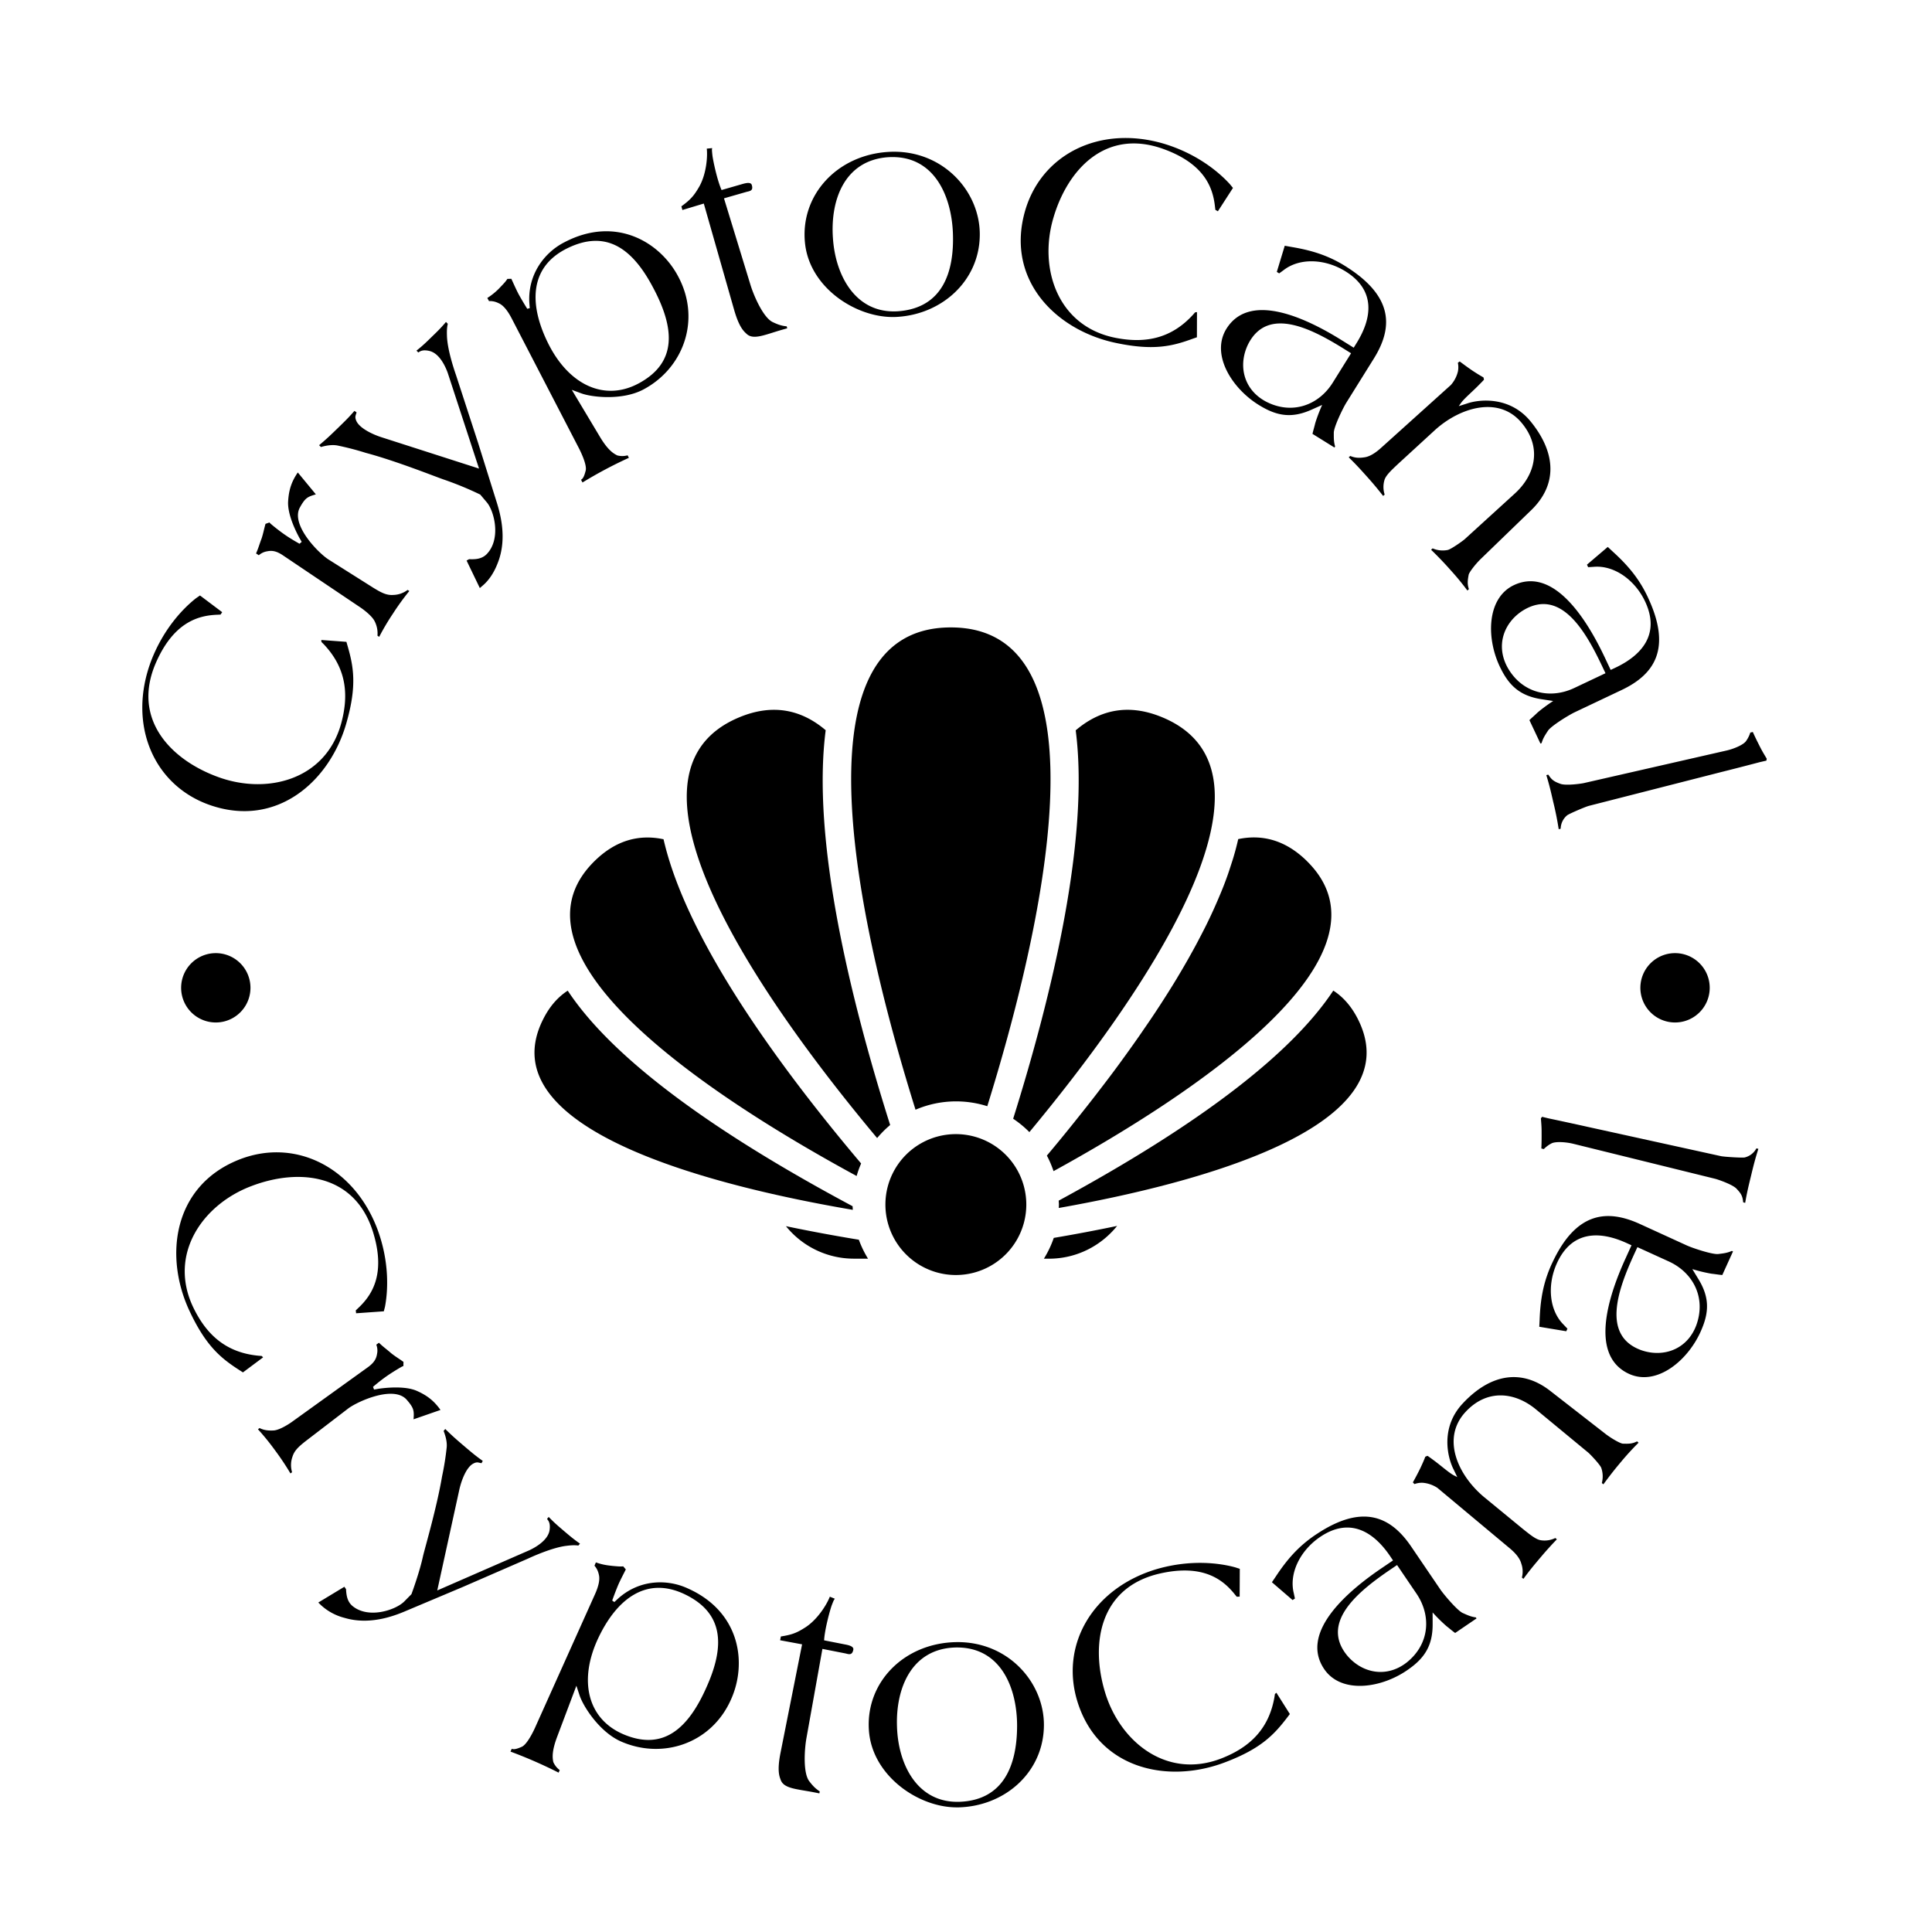
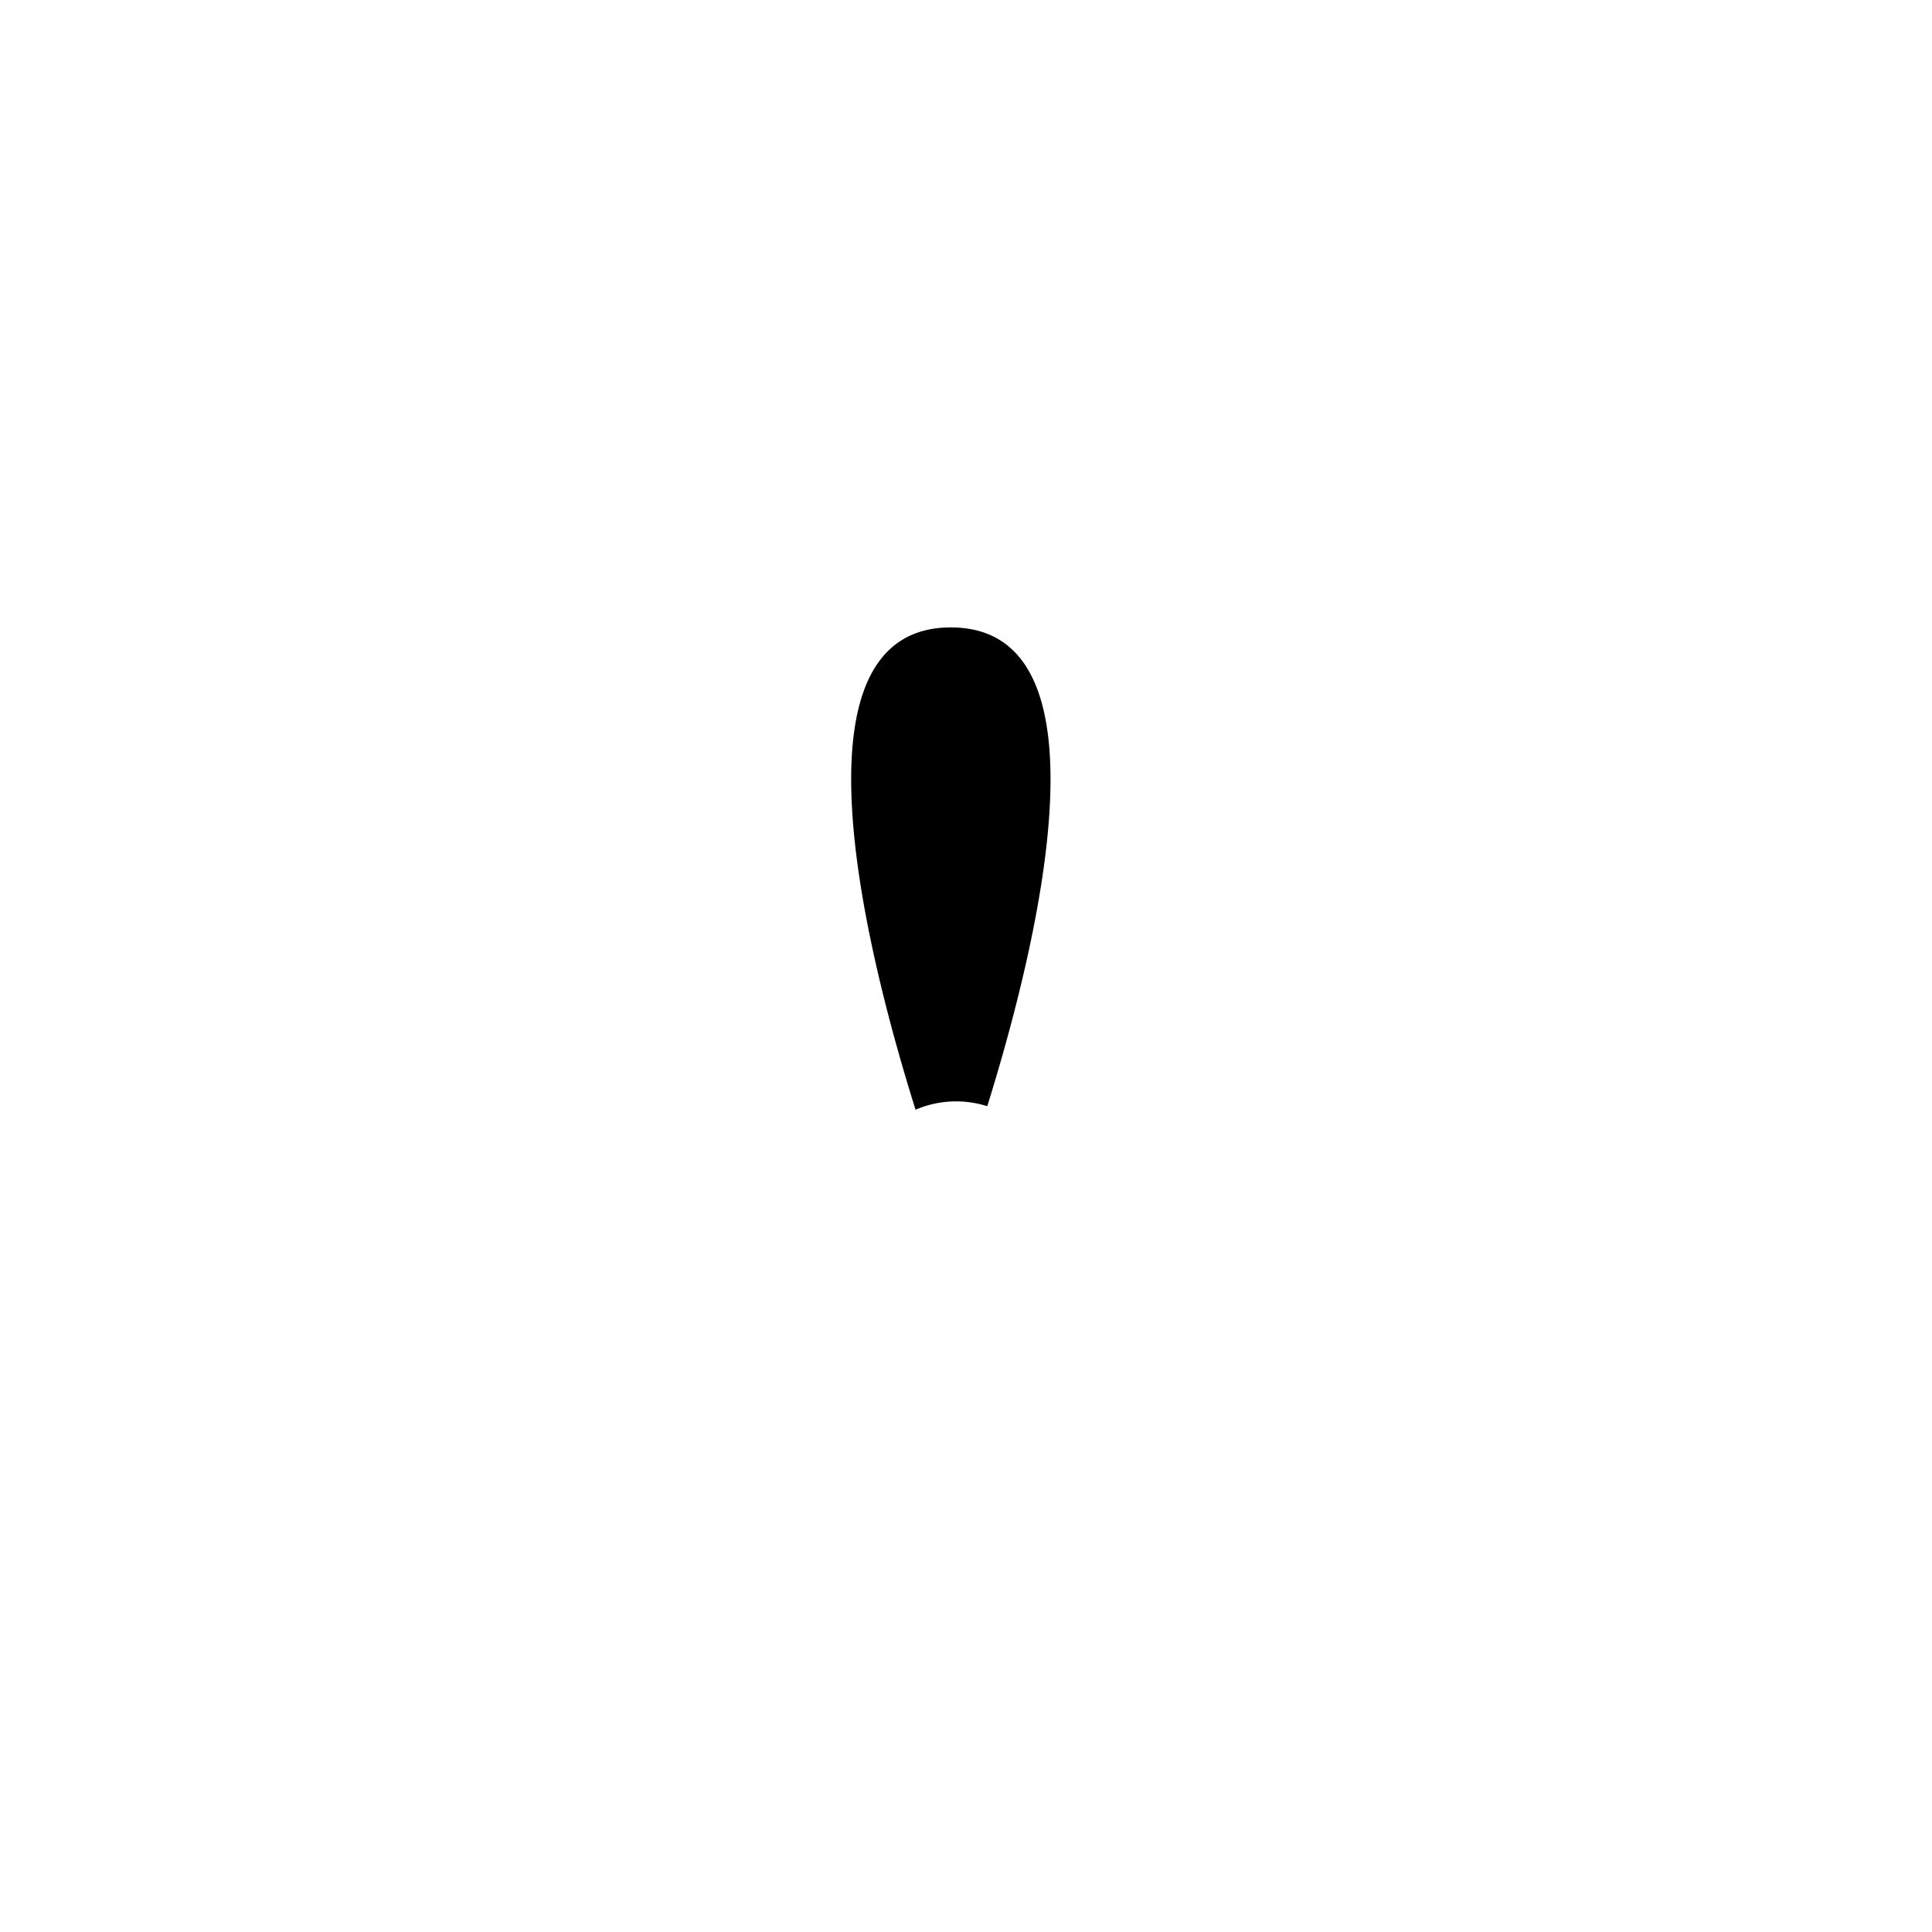
<svg xmlns="http://www.w3.org/2000/svg" width="56" height="56" fill="none">
-   <path fill="#000" d="M10.073 18.716c.175.604.276 1.152-.025 2.215-.474 1.712-2.017 3.067-3.94 2.412-1.664-.567-2.416-2.348-1.73-4.18.363-.95.946-1.544 1.306-1.825l.113-.078.643.484-.047.07-.079.004c-.518.017-1.264.175-1.798 1.4-.7 1.619.424 2.794 1.784 3.296 1.427.533 3.145.1 3.593-1.558.238-.883.111-1.625-.506-2.279l-.07-.07-.004-.057.728.054.032.113Zm-.918-4.387-.1.031c-.158.054-.228.106-.36.345-.28.493.515 1.306.816 1.505l1.307.825c.244.151.391.222.575.21a.709.709 0 0 0 .421-.146l.05.032a7.398 7.398 0 0 0-.475.656 7.04 7.04 0 0 0-.398.672l-.05-.033a.77.77 0 0 0-.079-.413c-.076-.165-.357-.368-.419-.408L8.191 16.09c-.178-.117-.304-.14-.447-.11a.474.474 0 0 0-.242.114l-.08-.052c.072-.164.098-.27.16-.432.052-.16.068-.264.114-.426l.114-.04c.027.026-.016-.002.157.138.26.207.426.316.715.479l.063-.055-.066-.114c-.207-.382-.348-.783-.327-1.069.02-.312.092-.556.28-.828l.523.634Zm3.8-4.613c.005.427.24 1.09.264 1.16l.637 1.955.517 1.65c.094.298.358 1.088.05 1.848-.108.28-.257.496-.431.644l-.084.072-.384-.797.073-.04c.171.008.359 0 .502-.138.428-.426.237-1.235.017-1.503l-.195-.231a9.626 9.626 0 0 0-1.06-.437c-.228-.077-1.37-.536-2.257-.772a8.15 8.15 0 0 0-.834-.216c-.208-.034-.427.035-.468.046l-.052-.053c.227-.189.358-.317.57-.523.184-.18.29-.281.453-.471l.062.042c-.017.078-.058.12-.014.23.08.22.468.407.747.495l2.817.905-.906-2.77c-.06-.168-.231-.566-.527-.638-.228-.055-.292.027-.328.042l-.052-.053c.18-.143.275-.235.443-.4.164-.158.264-.256.412-.431l.052.053c-.005.035-.032.112-.024.331Zm5.682 1.58c-.615.318-1.492.218-1.795.103l-.268-.099.81 1.353c.233.392.393.49.507.547a.575.575 0 0 0 .3-.002l.038.072a12.564 12.564 0 0 0-1.345.715l-.042-.078c.03-.023.077-.041.131-.254.062-.182-.194-.664-.214-.702l-1.915-3.697c-.173-.342-.313-.434-.4-.47a.554.554 0 0 0-.27-.057l-.049-.09a1.89 1.89 0 0 0 .386-.323c.08-.084.135-.138.196-.23l.114-.003c.014.026.126.283.208.44.035.065.152.269.254.43l.072-.02-.01-.129c-.06-.834.427-1.484 1.025-1.785 1.488-.774 2.778.006 3.3 1.02.65 1.24.14 2.644-1.033 3.259Zm-2.188-4.102c-1.105.538-1.116 1.617-.578 2.723.604 1.245 1.656 1.736 2.656 1.188 1.11-.607 1.033-1.598.392-2.79-.608-1.145-1.372-1.656-2.47-1.121Zm5.173-1.628-.637.183.769 2.512c.1.324.373.95.647 1.077.141.066.244.106.402.121l.015.057-.134.038c-.51.146-.845.311-1.044.123-.074-.07-.21-.176-.358-.685L20.4 5.9l-.62.187-.03-.106c.279-.202.374-.322.522-.578.207-.373.24-.873.214-1.095l.156-.015c-.002.046-.016-.003.008.212.017.14.133.704.265 1.003l.607-.175c.1-.028.243-.062.269.03.054.177-.069.174-.169.203Zm4.371 3.62c-1.131.063-2.528-.826-2.66-2.144-.142-1.377.921-2.549 2.418-2.639 1.557-.093 2.679 1.142 2.648 2.441-.025 1.296-1.091 2.269-2.406 2.342Zm-.27-4.628c-1.254.1-1.662 1.256-1.579 2.357.075 1.094.674 2.196 1.9 2.106 1.283-.1 1.616-1.143 1.577-2.253-.039-1.097-.554-2.305-1.898-2.21Zm8.861 5.256c-.59.217-1.129.356-2.21.132-1.74-.353-3.2-1.796-2.682-3.76.448-1.699 2.17-2.576 4.048-2.019.971.294 1.605.835 1.911 1.174l.087.106-.437.677-.073-.042-.01-.079c-.054-.516-.264-1.249-1.523-1.694-1.665-.584-2.758.618-3.163 2.01-.431 1.461.121 3.144 1.806 3.474.897.176 1.629-.003 2.237-.665l.065-.074.055-.008-.002.73-.109.038Zm3.459 2.762c.024-.107.052-.193.079-.307.063-.212.173-.473.202-.532l-.325.145c-.538.237-.955.184-1.437-.099-.837-.478-1.5-1.516-.997-2.279.71-1.083 2.412-.212 3.323.356l.35.218.081-.131c.448-.718.57-1.527-.317-2.08-.586-.365-1.326-.403-1.797-.036l-.128.093-.068-.043.23-.758.196.035c.533.09 1.062.229 1.623.596 1.324.853 1.326 1.738.761 2.643l-.79 1.267c-.106.168-.369.715-.368.88 0 .14-.004.258.038.397l-.019.031-.637-.396Zm1.119-2.336-.188-.117c-.917-.573-2.222-1.274-2.795-.148-.294.596-.15 1.31.514 1.664.753.392 1.527.112 1.939-.55l.53-.85Zm2.909 6.313a10.73 10.73 0 0 0-.59-.618l.044-.04a.738.738 0 0 0 .435.047c.1-.02.437-.262.492-.31l1.452-1.323c.589-.534.801-1.324.211-2.041-.657-.804-1.785-.467-2.517.193l-1.084.995c-.17.162-.347.32-.386.463a.711.711 0 0 0 .007.417l-.044.039a9.772 9.772 0 0 0-.423-.509c-.216-.241-.343-.384-.574-.61l.044-.04c.142.06.261.062.408.04.232-.029.463-.256.518-.304l1.99-1.793a.91.91 0 0 0 .204-.39.634.634 0 0 0-.001-.254l.053-.038c.145.107.235.175.386.277.115.074.185.12.302.184l.017.064c-.023.03-.028.035-.183.192-.188.188-.413.378-.492.498l-.057.08.24-.076c.346-.121 1.248-.224 1.855.535.74.918.76 1.836-.008 2.569l-1.428 1.381c-.171.162-.358.407-.372.479-.032.175-.042.274.007.417l-.044.04a7.42 7.42 0 0 0-.462-.564Zm2.259 4.321c.078-.077.149-.135.232-.216.167-.145.401-.304.458-.339l-.35-.054c-.58-.092-.903-.361-1.156-.86-.446-.856-.441-2.086.392-2.456 1.183-.527 2.144 1.125 2.604 2.096l.176.373.14-.066c.764-.361 1.303-.975.857-1.92-.295-.624-.898-1.055-1.491-1.002l-.159.01-.034-.073.603-.514.145.135c.4.364.769.767 1.042 1.378.654 1.432.176 2.18-.787 2.635l-1.35.64c-.18.085-.697.403-.785.542-.076.117-.143.214-.182.355l-.034.015-.32-.679Zm2.206-1.36-.095-.2c-.463-.977-1.181-2.273-2.27-1.635-.571.342-.835 1.022-.468 1.678.421.736 1.224.918 1.928.585l.904-.428Zm-1.515 3.729c-.07-.308-.11-.48-.2-.776l.057-.014c.092.137.142.194.364.271.17.052.602-.01.672-.027l4.124-.941c.223-.05.484-.164.565-.266a.86.86 0 0 0 .13-.256l.073-.017c.077.17.132.28.214.441.069.135.116.208.19.334l-.01.055-.187.043c-.426.113-1.033.267-1.097.282l-3.865.987c-.12.034-.566.228-.624.271a.518.518 0 0 0-.19.391l-.057.014a9.133 9.133 0 0 0-.159-.792ZM6.943 39.716c-.529-.34-.963-.687-1.435-1.685-.766-1.603-.493-3.637 1.387-4.405 1.628-.665 3.365.183 4.05 2.017.35.953.3 1.784.214 2.234l-.034.132-.803.057-.01-.083.057-.055c.38-.353.84-.962.437-2.237-.536-1.68-2.154-1.83-3.51-1.315-1.426.534-2.437 1.989-1.687 3.534.4.823.984 1.299 1.878 1.386l.099.008.04.04-.584.436-.099-.064Zm5.044 1.424.006-.105c.004-.167-.02-.25-.199-.456-.365-.435-1.404.029-1.695.242l-1.226.94c-.227.177-.344.29-.397.467a.716.716 0 0 0-.01.445l-.047.035a7.736 7.736 0 0 0-.45-.674 7.038 7.038 0 0 0-.492-.606l.047-.035c.117.06.25.08.415.069.181-.015.469-.208.528-.252l2.204-1.586c.172-.127.236-.238.258-.382a.463.463 0 0 0-.022-.266l.077-.056c.128.125.22.185.35.3.13.104.223.155.361.255l-.002.12c-.034.016.008-.015-.183.099-.284.173-.444.29-.698.504l.03.079.13-.023c.43-.06.856-.054 1.116.064.286.128.489.28.68.55l-.78.271Zm4.445 3.665c-.425.045-1.064.342-1.13.373l-1.885.82-1.595.672c-.287.122-1.049.46-1.834.225a1.586 1.586 0 0 1-.682-.367l-.08-.078.756-.457.048.07c.009.172.033.357.185.486.464.386 1.252.118 1.498-.125l.213-.216c.03-.08.239-.656.334-1.097.054-.234.402-1.416.554-2.32a7.97 7.97 0 0 0 .135-.852c.014-.21-.077-.422-.09-.463l.047-.056c.21.208.35.327.574.518.197.167.308.261.513.407l-.036.066c-.078-.01-.123-.048-.229.007-.211.1-.361.505-.421.791l-.633 2.891 2.671-1.166c.161-.075.542-.284.585-.585.033-.232-.056-.287-.073-.323l.047-.057c.16.166.26.251.439.404.174.148.28.238.468.37l-.047.055c-.036-.002-.116-.021-.332.007Zm1.561 5.67c-.63-.283-1.098-1.033-1.196-1.341l-.09-.272-.556 1.475c-.161.427-.139.613-.113.737a.58.58 0 0 0 .186.233l-.032.074a13.526 13.526 0 0 0-1.395-.61l.035-.08c.037.008.08.034.28-.054.181-.065.4-.564.417-.605l1.706-3.798c.16-.347.145-.515.12-.605a.55.55 0 0 0-.124-.247l.041-.095c.181.063.301.083.493.103.116.01.192.02.3.012l.074.088c-.01.027-.143.274-.214.436-.03.068-.117.287-.18.467l.062.043.094-.087c.617-.567 1.429-.589 2.037-.307 1.53.684 1.72 2.18 1.25 3.219-.565 1.278-1.984 1.75-3.195 1.214Zm1.855-4.264c-1.109-.532-1.96.132-2.493 1.24-.6 1.247-.33 2.376.72 2.82 1.166.493 1.895-.185 2.43-1.428.518-1.187.443-2.103-.657-2.632Zm4.64 1.711-.65-.128-.463 2.586c-.059.333-.102 1.014.084 1.253.096.124.17.206.302.292l-.011.057-.137-.027c-.52-.102-.894-.107-.985-.366-.034-.096-.108-.253-.006-.774l.627-3.153-.637-.118.022-.11c.34-.052.48-.115.729-.276.353-.238.61-.667.69-.877l.145.059c-.022.04-.013-.01-.09.192-.048.132-.202.687-.221 1.014l.621.122c.101.02.244.055.226.15-.036.183-.145.124-.246.104Zm3.272 4.465c-1.133.018-2.495-.923-2.575-2.246-.09-1.381 1.018-2.511 2.519-2.543 1.559-.032 2.633 1.245 2.55 2.54-.075 1.298-1.178 2.228-2.494 2.25Zm-.09-4.633c-1.258.05-1.71 1.19-1.67 2.294.033 1.096.589 2.22 1.816 2.178 1.287-.05 1.66-1.08 1.665-2.19.003-1.098-.465-2.325-1.81-2.282Zm9.647 2.02c-.381.5-.76.908-1.792 1.301-1.656.64-3.665.212-4.285-1.721-.538-1.675.442-3.34 2.323-3.883.978-.275 1.803-.162 2.243-.04l.13.042-.004.806-.084.003-.05-.06c-.324-.407-.896-.91-2.198-.608-1.717.404-1.99 2.007-1.582 3.397.423 1.464 1.796 2.583 3.394 1.954.85-.334 1.37-.88 1.527-1.765l.015-.098.043-.037.39.617-.07.092Zm4.862-2.441c-.09-.064-.157-.125-.249-.196a4.675 4.675 0 0 1-.405-.4l.001.354c-.001.587-.218.95-.673 1.275-.776.572-1.992.758-2.486-.01-.703-1.086.781-2.291 1.67-2.895l.34-.231-.086-.128c-.475-.7-1.165-1.139-2.029-.551-.572.388-.905 1.05-.761 1.628l.033.155-.067.045-.6-.517.111-.164c.298-.451.64-.878 1.201-1.242 1.315-.866 2.126-.51 2.725.372l.839 1.235c.111.164.505.626.657.692.127.056.233.108.378.126l.02.03-.62.422Zm-1.684-1.97-.183.124c-.894.608-2.064 1.518-1.266 2.496.427.51 1.138.667 1.73.203.662-.53.719-1.351.28-1.996l-.561-.826Zm6.507-3.009c-.213.253-.33.403-.527.67l-.045-.038a.75.75 0 0 0-.016-.437c-.034-.096-.32-.396-.376-.443l-1.514-1.251c-.611-.508-1.423-.607-2.05.077-.703.764-.212 1.834.546 2.464l1.137.934c.185.146.364.298.513.316a.702.702 0 0 0 .412-.066l.045.038a9.81 9.81 0 0 0-.445.491c-.209.247-.333.393-.525.655l-.044-.038a.693.693 0 0 0-.02-.411c-.06-.225-.316-.423-.372-.47l-2.055-1.717a.916.916 0 0 0-.414-.148.601.601 0 0 0-.253.037l-.046-.049c.087-.158.14-.257.22-.42.057-.124.093-.2.14-.324l.061-.026c.033.018.038.022.217.154.212.16.431.355.562.418l.087.044-.108-.225c-.168-.326-.398-1.204.269-1.912.804-.86 1.71-1.01 2.543-.354l1.569 1.221c.184.146.452.297.525.301.178.006.277.004.413-.066l.044.038a7.966 7.966 0 0 0-.493.537Zm2.92-5.397c-.11-.009-.199-.026-.315-.038a4.54 4.54 0 0 1-.554-.133l.185.304c.304.503.305.924.086 1.438-.367.892-1.31 1.682-2.13 1.283-1.166-.565-.521-2.365-.074-3.341l.17-.375-.14-.064c-.77-.352-1.586-.37-2.02.58-.288.63-.23 1.368.194 1.787l.109.115-.034.074-.782-.13.01-.198c.02-.54.09-1.083.381-1.686.674-1.423 1.552-1.539 2.523-1.096l1.358.621c.18.082.757.273.92.25.139-.017.257-.029.39-.09l.033.016-.31.683Zm-2.461-.808-.092.2c-.45.985-.977 2.368.213 2.79.63.215 1.32-.02 1.585-.723.291-.797-.086-1.527-.795-1.852l-.911-.415Zm3.294-2.069c-.075.308-.117.479-.17.785l-.057-.014c-.02-.164-.04-.237-.203-.405-.13-.123-.542-.262-.614-.279l-4.106-1.013c-.221-.054-.505-.07-.624-.017a.842.842 0 0 0-.232.17l-.072-.017c.008-.188.008-.309.007-.491 0-.152-.01-.237-.02-.383l.034-.045.185.045c.432.091 1.043.225 1.107.24l3.896.856c.123.023.608.05.68.038a.519.519 0 0 0 .344-.264l.057.014c-.093.294-.14.48-.212.78Zm-44.5-4.443a1.005 1.005 0 1 0 0-2.01 1.005 1.005 0 0 0 0 2.01Zm42.297 0a1.005 1.005 0 1 0 0-2.01 1.005 1.005 0 0 0 0 2.01Zm-23.658 6.297a49.348 49.348 0 0 1-2.113-.393 2.53 2.53 0 0 0 1.968.942h.411a2.99 2.99 0 0 1-.266-.549Zm.066-2.21c-2.413-2.855-5.067-6.507-5.727-9.398-.7-.148-1.376.02-1.998.631-2.88 2.828 3.652 6.99 7.595 9.13a3.01 3.01 0 0 1 .13-.363Z" />
-   <path fill="#000" d="M24.713 34.963c-4.25-2.272-7.013-4.366-8.257-6.248-.284.183-.528.457-.717.838-1.604 3.203 4.996 4.836 8.98 5.515l-.006-.105Zm1.089-2.353c-1.182-3.738-2.276-8.296-1.869-11.444-.698-.593-1.53-.785-2.518-.369-4.018 1.69.92 8.5 4.009 12.19.116-.137.241-.264.378-.378Zm12.076-7.655c-.619-.607-1.293-.778-1.988-.633l-.002.01a7.35 7.35 0 0 1-.12.462c-.024.087-.054.177-.083.266-.031.096-.062.194-.097.293a9.792 9.792 0 0 1-.24.617 14.63 14.63 0 0 1-.372.818c-.044.09-.092.183-.14.276-.065.125-.131.253-.202.383a22.084 22.084 0 0 1-.432.76c-.04.066-.078.133-.12.201-.134.221-.277.447-.425.676a25.706 25.706 0 0 1-.51.76c-.06.09-.121.177-.184.267-.153.219-.312.44-.476.665l-.076.104c-.19.26-.392.524-.597.79-.063.083-.128.166-.193.249-.157.202-.32.405-.485.612l-.204.253c-.19.235-.387.473-.588.712.077.142.14.294.194.45 3.963-2.176 10.158-6.223 7.34-8.99Zm-7.334 10.926c-.073.214-.17.415-.286.603h.146c.8 0 1.51-.372 1.976-.95a48.64 48.64 0 0 1-1.836.347Z" />
-   <path fill="#000" d="M39.365 29.55c-.19-.38-.435-.654-.719-.837-1.214 1.836-3.88 3.876-7.959 6.088.002.039.006.076.006.114 0 .034-.003.065-.004.099 4.003-.709 10.24-2.339 8.676-5.463Zm-9.998 2.877c.17.114.327.243.47.388 3.095-3.726 7.823-10.354 3.866-12.018-.992-.417-1.823-.224-2.523.372.4 3.104-.658 7.573-1.813 11.258Zm-1.661 4.53a2.042 2.042 0 1 0 0-4.084 2.042 2.042 0 0 0 0 4.084Z" />
  <path fill="#000" d="M27.713 31.924c.316 0 .619.05.904.14 1.524-4.9 3.67-13.878-1.056-13.878-4.76 0-2.55 9.103-1.024 13.98a2.97 2.97 0 0 1 1.176-.242Z" />
</svg>